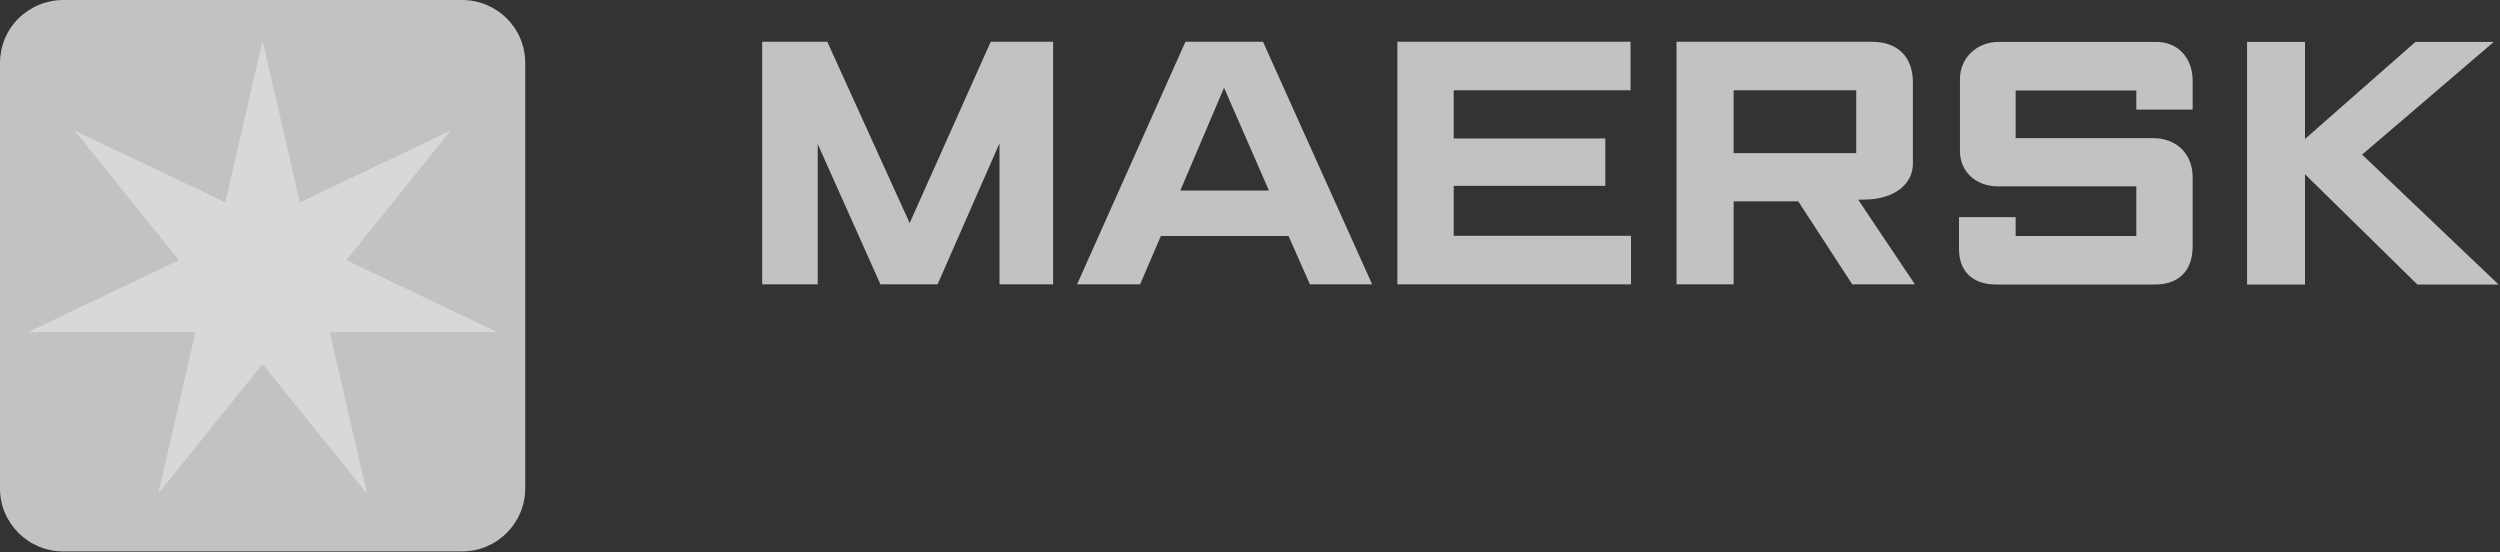
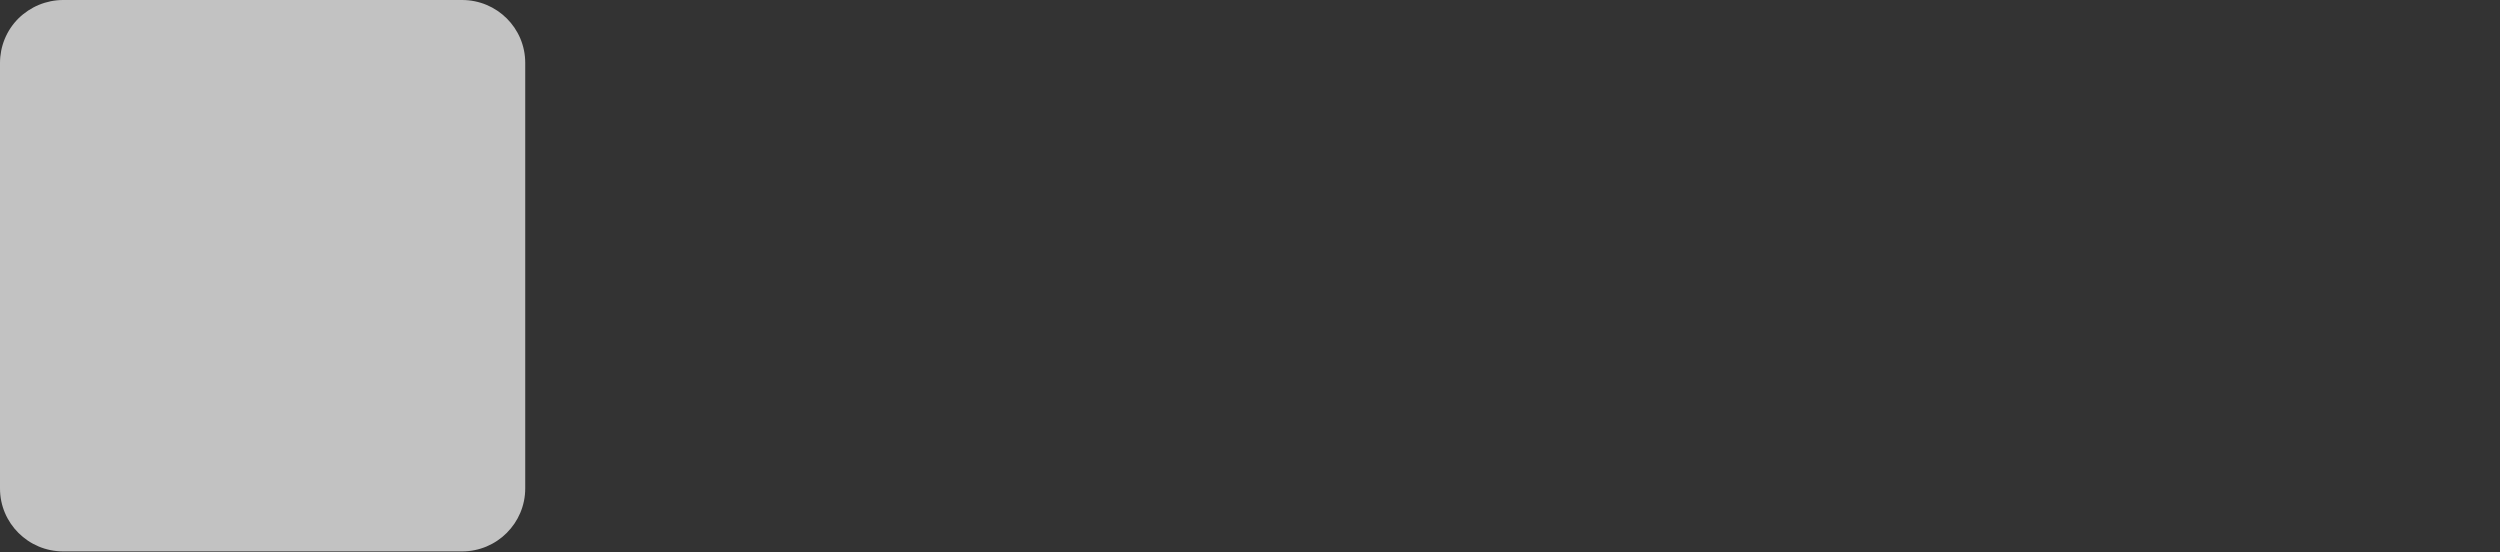
<svg xmlns="http://www.w3.org/2000/svg" width="2155" height="476" viewBox="0 0 2155 476" fill="none">
  <rect x="0" y="0" width="2155" height="476" fill="#333333" stroke="none" />
-   <path fill-rule="evenodd" clip-rule="evenodd" d="M657 245.11V36H713.129L784.117 192.282L854.003 36H907.794V245.11H861.57V123.496L808.192 245.11H758.941L704.875 124.184V245.11H657ZM982.771 245.11H928.43L1021.84 36H1088.7L1182.8 245.11H1129.15L1110.71 203.425H1000.66L982.771 245.11ZM1093.79 164.217L1055.13 75.621L1017.44 164.217H1093.79ZM1204.54 36H1405.53V77.822H1253.1V119.369H1383.79V160.228H1253.1V203.288H1405.94V245.11H1204.54V36ZM1445.15 245.11V36H1613.4C1635.83 36 1648.9 48.932 1648.9 71.081V141.38C1648.9 157.476 1634.45 172.059 1606.52 172.059C1605.01 172.197 1603.36 172.059 1601.71 172.059L1650.68 245.11H1596.62L1550.12 173.572H1494.4V245.11H1445.15ZM1494.4 132.025H1600.06V77.822H1494.4V132.025ZM1737.49 245.247H1720.85C1699.11 245.247 1688.65 232.728 1688.65 214.569V187.192H1737.49V203.425H1841.5V160.64C1841.5 160.64 1741.34 160.64 1722.22 160.64C1703.24 160.64 1689.48 147.984 1689.48 130.237V68.192C1689.48 49.482 1704.48 36.138 1722.63 36.138C1740.79 36.138 1858.83 36.138 1858.83 36.138C1877.27 36.138 1890.06 49.757 1890.06 69.568C1890.06 89.24 1890.06 94.468 1890.06 94.468H1841.5V77.96H1737.49V119.094H1856.49C1873.96 119.094 1890.06 130.65 1890.06 152.936V212.505C1890.06 232.866 1878.64 245.247 1857.46 245.247C1836.27 245.247 1737.49 245.247 1737.49 245.247ZM1936.97 36.138H1986.91V119.781L2082.11 36.138H2149.66L2036.16 133.264L2153.79 245.247H2083.76L1986.91 150.185V245.247H1936.97V36.138Z" fill="#C2C2C2" />
  <path d="M54.479 0H398.272C428.4 0 452.75 24.213 452.75 54.203V420.971C452.75 450.962 428.4 475.312 398.272 475.312H54.479C24.35 475.312 0 450.962 0 421.109V54.341C0 39.896 5.64 26.139 15.821 15.958C26.139 5.778 40.033 0 54.479 0Z" fill="#C2C2C2" />
-   <path d="M427.712 285.875L427.574 286.288H284.224L316.141 424.548L315.728 424.823L226.306 313.802L137.022 424.823L136.609 424.686L168.526 286.288H25.176L25.038 285.875L154.218 224.243L64.796 113.222L65.072 112.947L194.252 174.442L226.031 36.182H226.581L258.498 174.442L387.679 112.947L387.954 113.222L298.532 224.243L427.712 285.875Z" fill="white" fill-opacity="0.36" />
</svg>